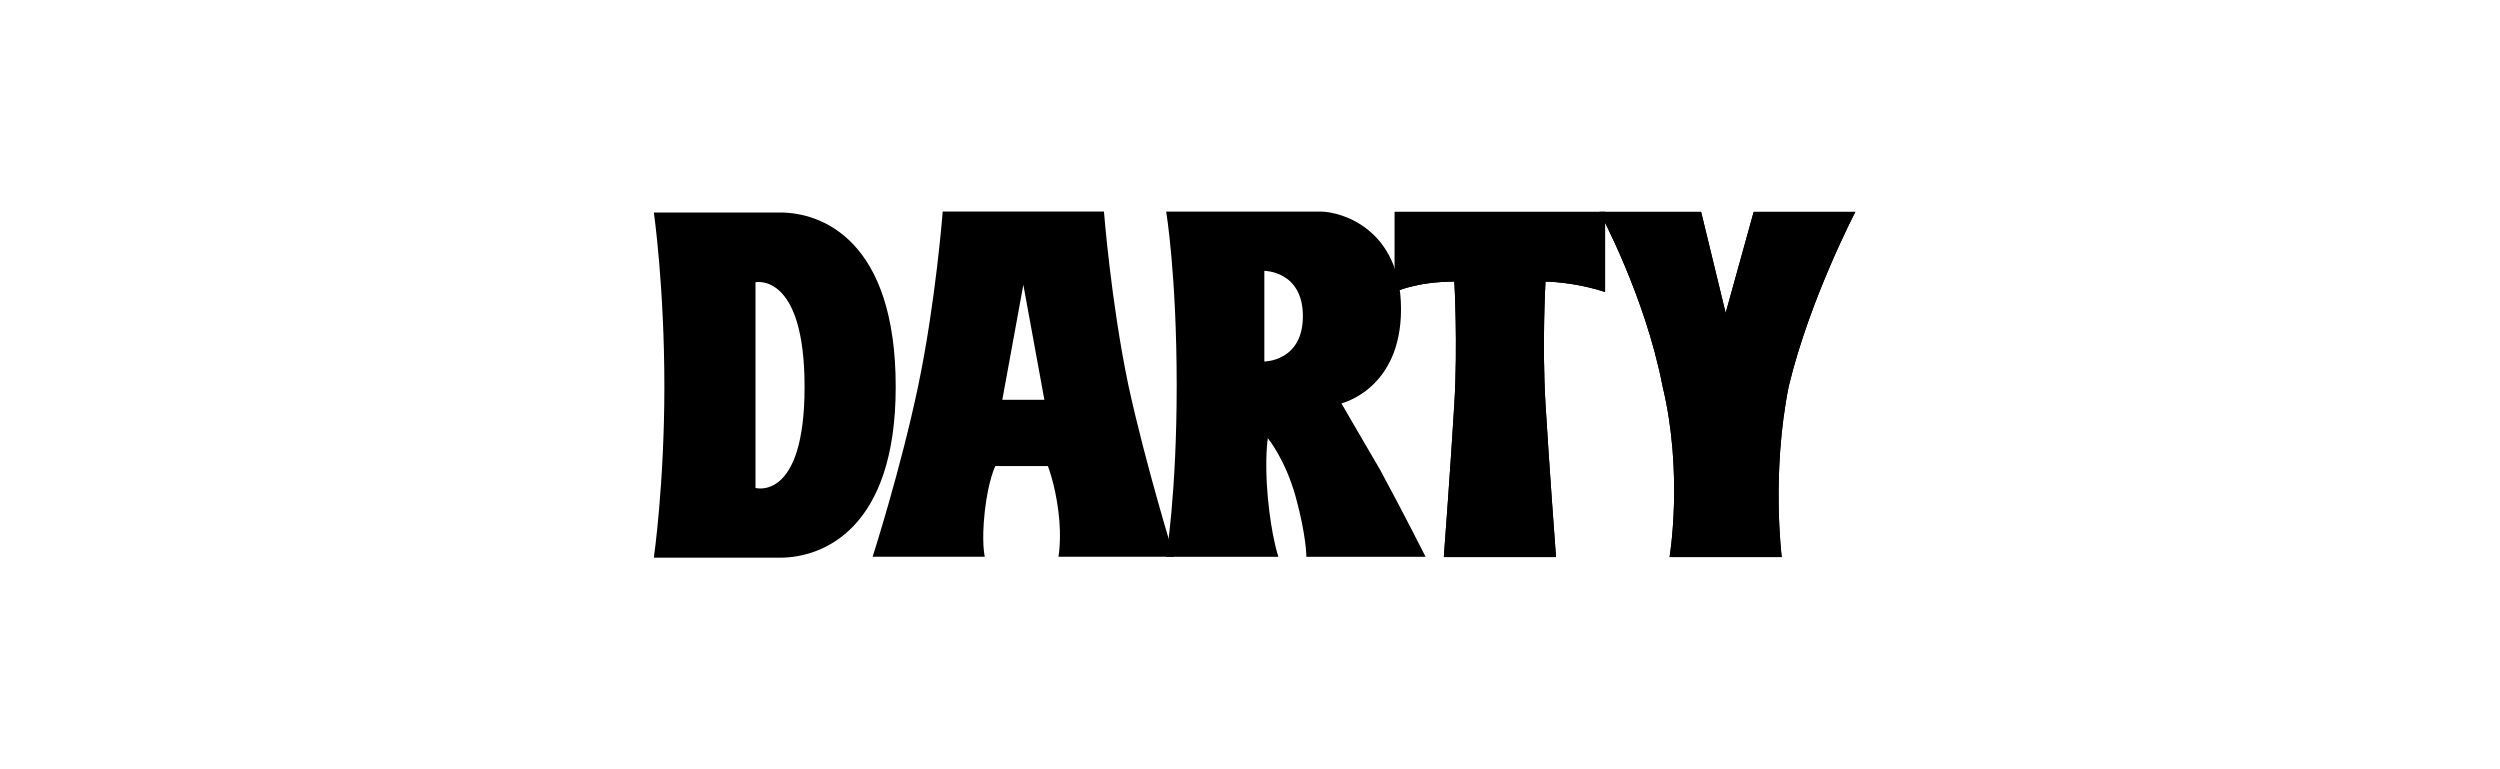
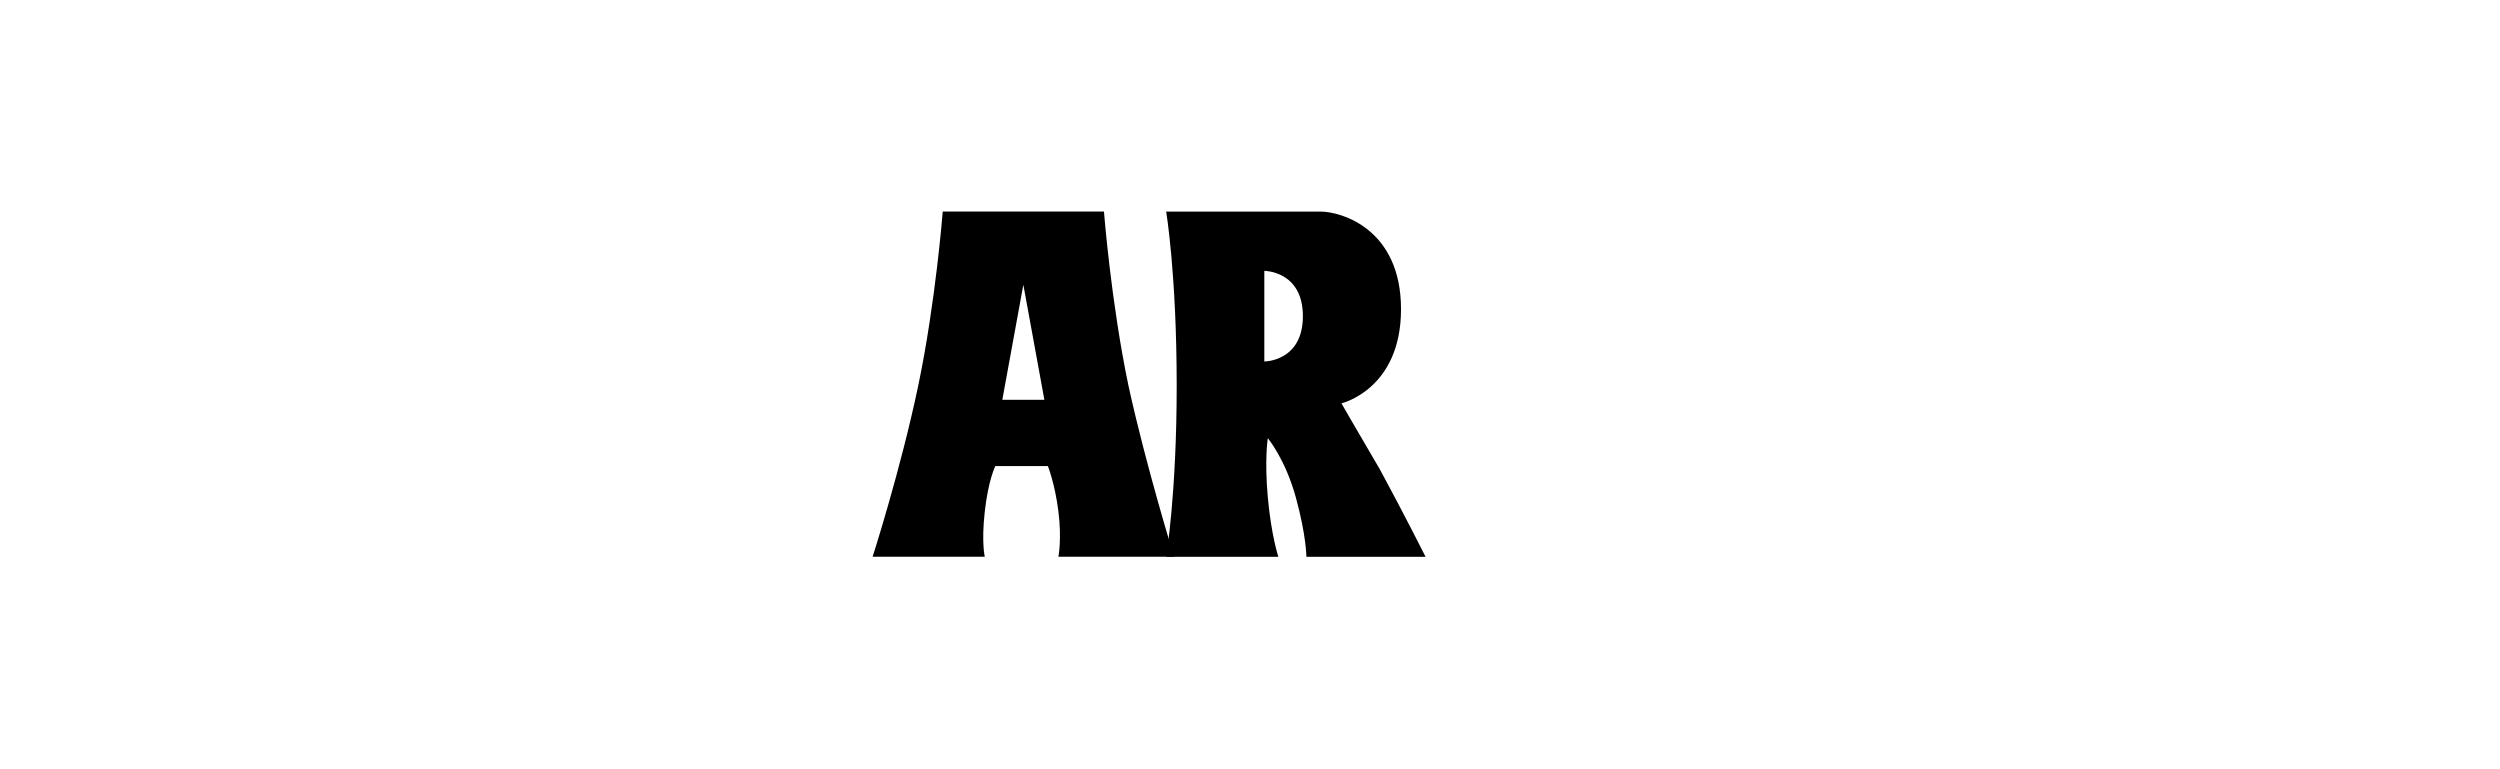
<svg xmlns="http://www.w3.org/2000/svg" width="130" height="40" viewBox="0 0 130 40" fill="none">
-   <path d="M39.286 25.374V14.676C39.286 14.676 41.838 14.132 41.838 20.115C41.838 26.099 39.286 25.374 39.286 25.374ZM40.562 11.05H34C34 11.05 34.547 14.857 34.547 20.115C34.547 25.192 34 29 34 29H40.562C42.749 29 46.577 27.549 46.577 20.115C46.577 12.5 42.749 11.05 40.562 11.05Z" fill="black" />
  <path d="M52.12 20.791L53.214 14.808L54.308 20.791H52.12ZM61.052 28.951C61.052 28.951 59.594 24.236 58.682 20.066C57.771 15.714 57.406 11 57.406 11H49.022C49.022 11 48.657 15.714 47.746 20.066C46.834 24.418 45.376 28.951 45.376 28.951H51.209C51.209 28.951 51.027 28.225 51.209 26.593C51.391 24.962 51.756 24.236 51.756 24.236H54.49C54.49 24.236 54.855 25.143 55.037 26.593C55.219 28.044 55.037 28.951 55.037 28.951H61.052Z" fill="black" />
  <path d="M65.745 18.798V14.084C65.745 14.084 67.75 14.084 67.75 16.441C67.75 18.798 65.745 18.798 65.745 18.798ZM74.129 28.952C74.129 28.952 73.036 26.776 71.76 24.419C70.484 22.243 69.755 20.974 69.755 20.974C69.755 20.974 72.853 20.249 72.853 16.078C72.853 11.908 69.755 11.002 68.661 11.002H60.641C60.641 11.002 61.188 14.265 61.188 20.067C61.188 25.688 60.641 28.952 60.641 28.952H66.474C66.474 28.952 66.109 27.864 65.927 25.87C65.745 23.875 65.927 22.787 65.927 22.787C65.927 22.787 66.838 23.875 67.385 25.87C67.932 27.864 67.932 28.952 67.932 28.952H74.129Z" fill="black" />
-   <path d="M72.527 11.017V15.187C72.527 15.187 73.621 14.643 75.626 14.643C75.626 14.643 75.808 17.907 75.626 20.989C75.444 24.072 75.079 28.967 75.079 28.967H80.912C80.912 28.967 80.547 24.072 80.365 20.989C80.183 17.907 80.365 14.643 80.365 14.643C80.365 14.643 81.823 14.643 83.464 15.187V11.017H72.527Z" fill="black" />
-   <path d="M88.458 11.017H83.172C83.172 11.017 85.542 15.368 86.453 20.082C87.547 24.616 86.818 28.967 86.818 28.967H92.65C92.65 28.967 92.104 24.616 93.015 20.082C94.109 15.55 96.478 11.017 96.478 11.017H91.192L89.734 16.275L88.458 11.017Z" fill="black" />
-   <path d="M72.527 11.017V15.187C72.527 15.187 73.621 14.643 75.626 14.643C75.626 14.643 75.808 17.907 75.626 20.989C75.444 24.072 75.079 28.967 75.079 28.967H80.912C80.912 28.967 80.547 24.072 80.365 20.989C80.183 17.907 80.365 14.643 80.365 14.643C80.365 14.643 81.823 14.643 83.464 15.187V11.017H72.527Z" fill="black" />
-   <path d="M88.458 11.017H83.172C83.172 11.017 85.542 15.368 86.453 20.082C87.547 24.616 86.818 28.967 86.818 28.967H92.65C92.65 28.967 92.104 24.616 93.015 20.082C94.109 15.55 96.478 11.017 96.478 11.017H91.192L89.734 16.275L88.458 11.017Z" fill="black" />
</svg>